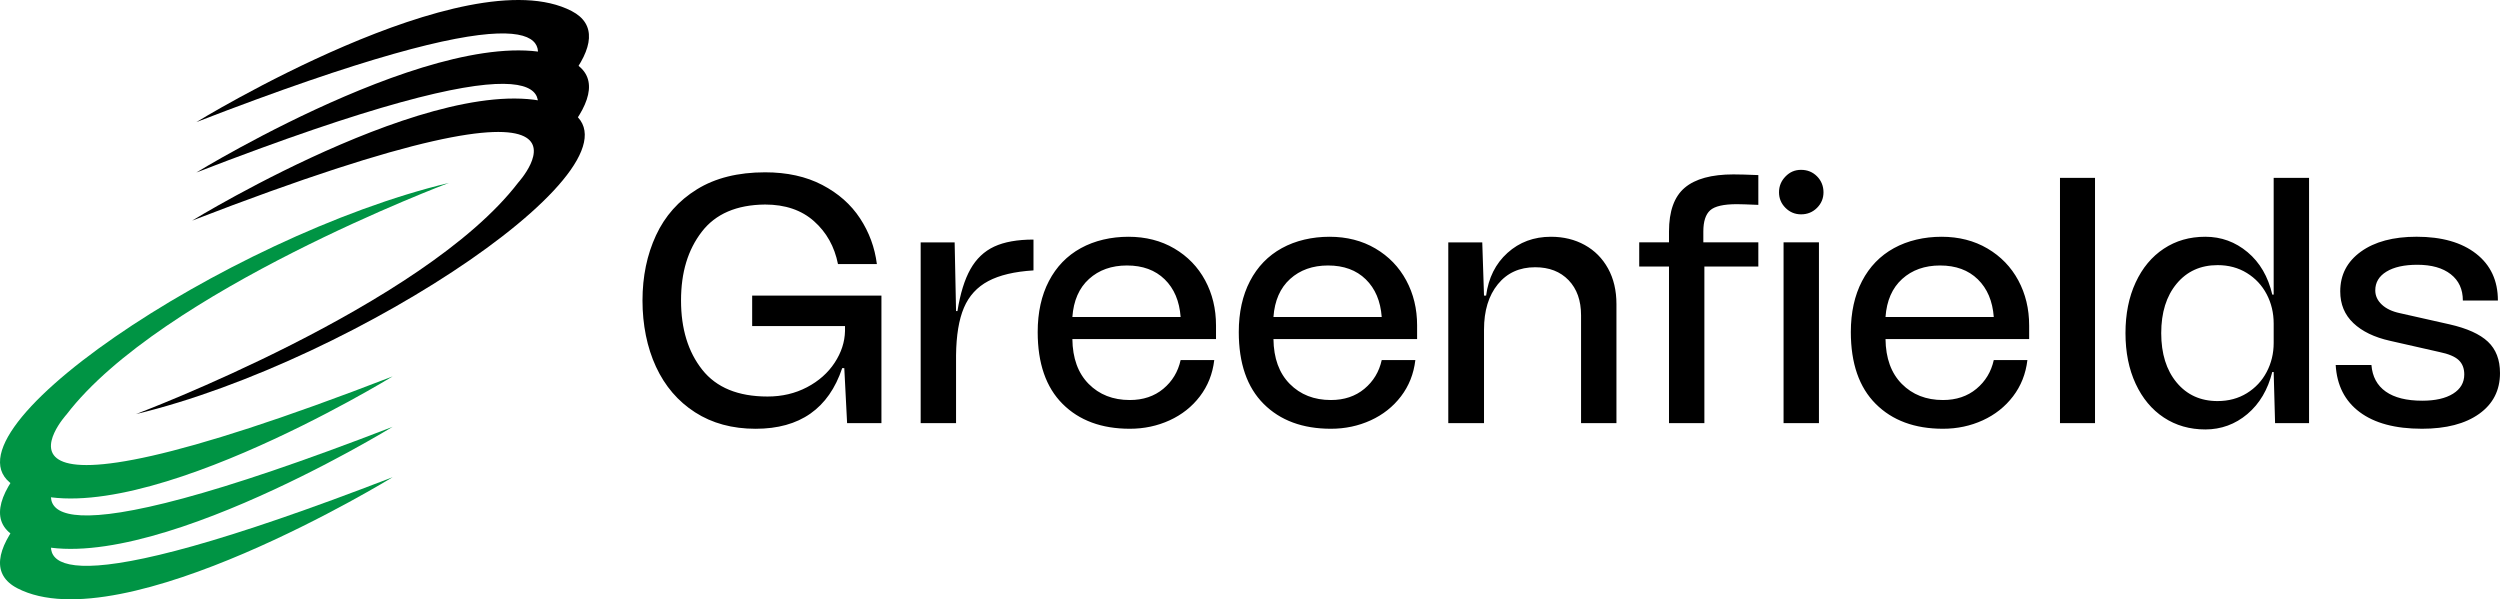
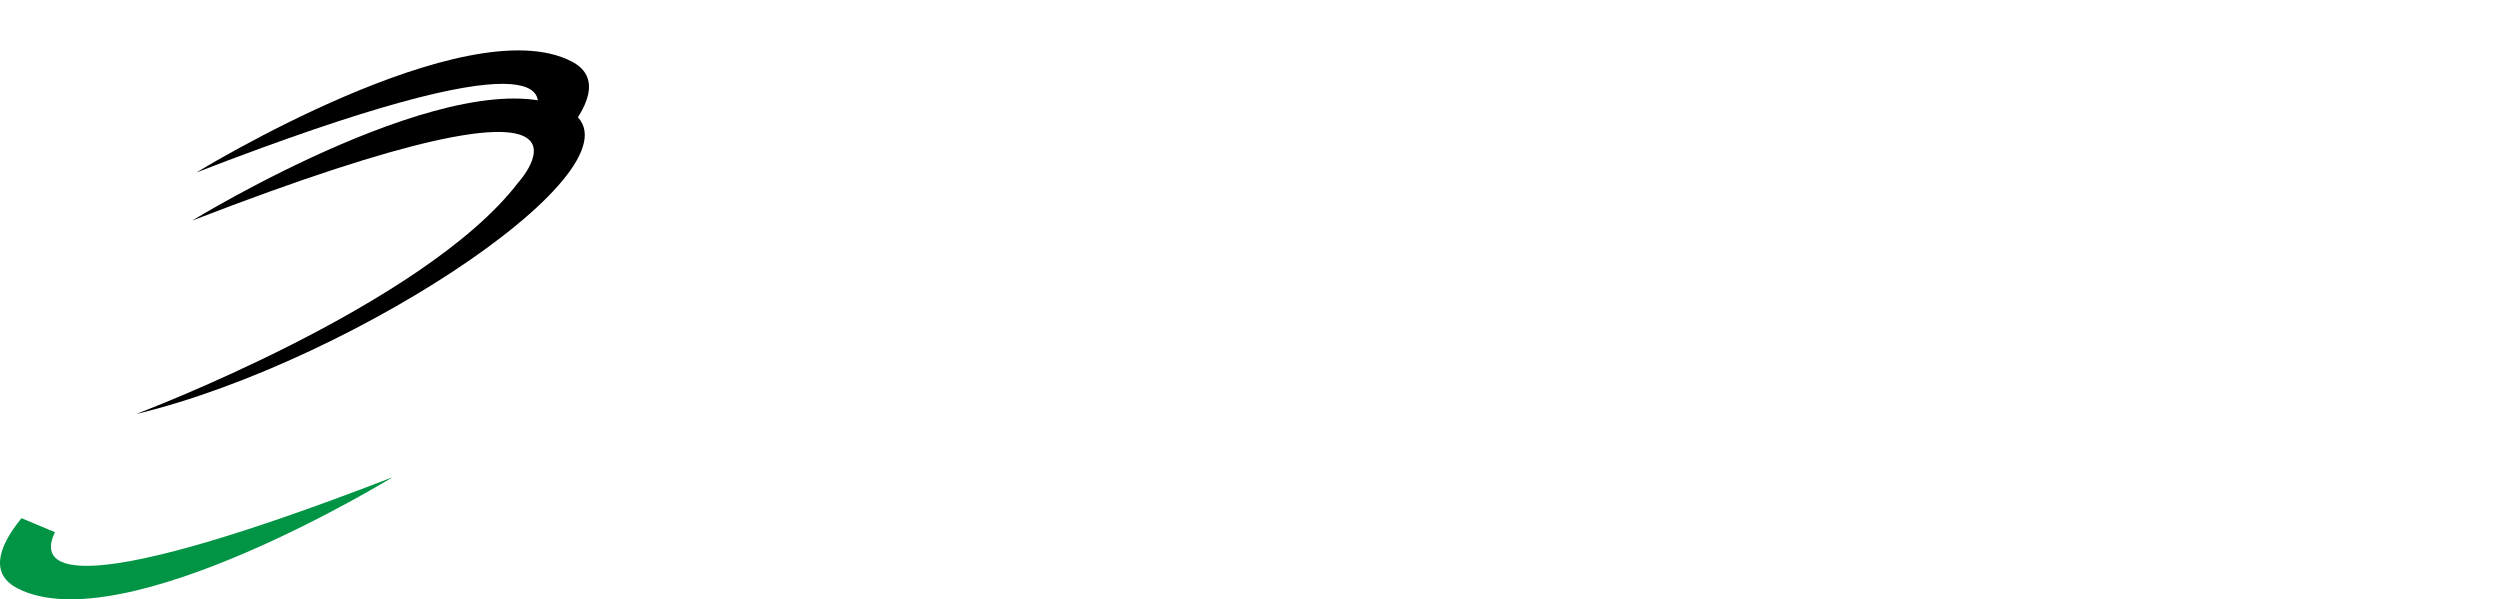
<svg xmlns="http://www.w3.org/2000/svg" id="Layer_1" data-name="Layer 1" viewBox="0 0 3063.71 734.43">
  <defs>
    <style> .cls-1 { fill: #009444; } </style>
  </defs>
  <path class="cls-1" d="M67.39,652.22c-18.27,36.89-7.03,95.45,413.8-67.44,0,0-331.07,203.12-460.02,136.07-31.83-16.57-25.86-47.9,5.16-85.83l41.05,17.2Z" />
-   <path class="cls-1" d="M71.39,583.32c-21.93,35.04-39.59,113.63,409.81-60.3,0,0-331.07,203.11-460.02,136.05-33.6-17.45-25.1-51.38,10.58-92.24l39.64,16.49Z" />
  <path d="M235.44,270.37s331.05-203.11,460.04-136.02c113.91,59.22-256.33,307.79-528.95,373.13,0,0,352.63-132.4,468.53-283.72,0,0,151.82-166.82-399.62,46.61" />
-   <path class="cls-1" d="M481.2,461.25S150.14,664.37,21.17,597.31c-113.91-59.25,256.31-307.81,528.95-373.17,0,0-352.63,132.4-468.54,283.75,0,0-151.82,166.8,399.62-46.64" />
  <path d="M652.54,147.47c20.44-36.35,22.51-104.23-411.94,63.93,0,0,331.05-203.11,460.02-136.05,31.96,16.62,25.84,48.15-5.57,86.33l-42.51-14.21Z" />
-   <path d="M655.32,80.27c16.86-36.9-1.13-90.71-414.72,69.37,0,0,331.05-203.12,460.04-136.06,30.67,15.97,26.24,45.67-1.97,81.81l-43.35-15.11Z" />
-   <path d="M2967.97,525.43c29.77,0,53.17-6.1,70.19-18.26,17.03-12.15,25.55-28.82,25.55-50.01,0-16.32-4.93-29.13-14.81-38.43-9.87-9.29-25.55-16.38-47.01-21.25l-60.98-13.74c-9.44-2.01-16.82-5.52-22.1-10.53-5.31-5.01-7.94-10.8-7.94-17.38,0-9.74,4.57-17.39,13.74-22.98,9.15-5.58,21.75-8.38,37.78-8.38,17.46,0,31.13,3.87,41,11.6,9.88,7.72,14.81,18.46,14.81,32.19h42.94c0-24.32-8.87-43.43-26.62-57.31-17.75-13.88-42.08-20.83-72.98-20.83-28.63,0-51.38,6.08-68.27,18.25-16.9,12.18-25.34,28.42-25.34,48.74,0,15.74,5.37,28.69,16.11,38.85,10.72,10.16,25.68,17.39,44.86,21.68l60.55,13.74c11.15,2.29,19.03,5.58,23.61,9.88,4.57,4.29,6.87,10.16,6.87,17.6,0,10.01-4.57,17.89-13.74,23.61-9.16,5.73-21.76,8.59-37.78,8.59-19.18,0-34.07-3.71-44.66-11.15-10.59-7.45-16.46-18.32-17.6-32.64h-43.79c1.43,24.91,11.23,44.16,29.41,57.75,18.18,13.59,43.58,20.4,76.21,20.4M2717.66,491.51c-20.89,0-37.63-7.58-50.23-22.76-12.6-15.17-18.89-35.35-18.89-60.53s6.29-45.37,18.89-60.55c12.6-15.17,29.34-22.76,50.23-22.76,13.45,0,25.4,3.22,35.85,9.66,10.45,6.45,18.53,15.1,24.26,25.98,5.72,10.88,8.59,22.9,8.59,36.06v23.62c0,12.87-2.87,24.76-8.59,35.63-5.73,10.88-13.82,19.54-24.26,25.98-10.45,6.44-22.4,9.66-35.85,9.66M2786.36,360.99h-1.72c-5.15-22.05-15.24-39.36-30.27-51.96-15.03-12.58-32.27-18.89-51.74-18.89s-36.14,4.88-50.89,14.6c-14.73,9.73-26.26,23.54-34.55,41.43-8.31,17.88-12.45,38.56-12.45,62.04s4.14,44.15,12.45,62.04c8.3,17.89,19.82,31.7,34.55,41.42,14.75,9.73,31.71,14.6,50.89,14.6s36.64-6.3,51.51-18.89c14.89-12.6,25.05-29.77,30.49-51.53h1.72l1.72,62.68h41.64V218.01h-43.36v142.98ZM2567.41,218.01h-42.93v300.54h42.93V218.01ZM2377.63,325.35c19.18,0,34.57,5.65,46.17,16.96,11.59,11.31,18.09,26.69,19.53,46.15h-132.67c1.43-20.03,8.22-35.56,20.4-46.59,12.15-11.01,27.68-16.53,46.57-16.53M2486.69,398.77c0-20.32-4.44-38.71-13.3-55.17-8.87-16.45-21.47-29.48-37.79-39.07-16.31-9.58-35.06-14.38-56.25-14.38s-41.5,4.65-58.38,13.96c-16.9,9.29-29.91,22.76-39.07,40.36-9.16,17.59-13.74,38.42-13.74,62.46,0,38.37,10.16,67.7,30.49,88.02,20.32,20.33,47.79,30.49,82.42,30.49,17.46,0,33.71-3.45,48.74-10.32,15.02-6.87,27.41-16.66,37.13-29.4,9.73-12.74,15.6-27.55,17.6-44.44h-41.21c-3.16,14.31-10.24,26.05-21.25,35.21-11.02,9.16-24.7,13.74-41.01,13.74-20.61,0-37.42-6.58-50.44-19.75-13.03-13.16-19.69-31.49-19.96-54.96h176.03v-16.74ZM2229.09,297.01h-43.36v221.54h43.36v-221.54ZM2207.19,262.67c7.73,0,14.24-2.65,19.53-7.94,5.3-5.3,7.94-11.67,7.94-19.11s-2.65-14.24-7.94-19.53c-5.3-5.3-11.8-7.94-19.53-7.94s-13.82,2.73-19.11,8.15c-5.3,5.44-7.93,11.89-7.93,19.32s2.63,13.82,7.93,19.11c5.3,5.3,11.67,7.94,19.11,7.94M2128.62,250.22c4.3,0,13.03.29,26.19.85v-36.49c-13.16-.56-23.33-.85-30.48-.85-26.91,0-46.8,5.44-59.68,16.32-12.89,10.88-19.32,28.76-19.32,53.66v13.3h-36.49v29.62h36.49v191.91h43.36v-191.91h66.12v-29.62h-67.4v-13.3c0-12.31,2.79-20.97,8.38-25.98,5.57-5.01,16.53-7.51,32.84-7.51M1900.64,290.15c-20.91,0-38.64,6.59-53.24,19.75-14.6,13.16-23.33,30.63-26.19,52.38h-2.58l-2.14-65.26h-41.64v221.54h43.78v-114.63c0-23.19,5.65-41.71,16.96-55.6,11.31-13.88,26.54-20.82,45.73-20.82,17.17,0,30.83,5.3,41,15.89,10.15,10.59,15.23,24.89,15.23,42.93v132.23h43.37v-145.97c0-16.59-3.43-31.13-10.3-43.58-6.88-12.44-16.4-22.03-28.56-28.76-12.16-6.72-25.97-10.09-41.42-10.09M1627.58,325.35c19.18,0,34.57,5.65,46.15,16.96,11.6,11.31,18.1,26.69,19.54,46.15h-132.68c1.43-20.03,8.23-35.56,20.4-46.59,12.16-11.01,27.7-16.53,46.59-16.53M1736.64,398.77c0-20.32-4.44-38.71-13.32-55.17-8.87-16.45-21.46-29.48-37.78-39.07-16.32-9.58-35.06-14.38-56.25-14.38s-41.5,4.65-58.38,13.96c-16.9,9.29-29.91,22.76-39.07,40.36-9.16,17.59-13.74,38.42-13.74,62.46,0,38.37,10.16,67.7,30.48,88.02,20.33,20.33,47.8,30.49,82.44,30.49,17.46,0,33.7-3.45,48.74-10.32,15.02-6.87,27.4-16.66,37.13-29.4,9.73-12.74,15.6-27.55,17.6-44.44h-41.21c-3.16,14.31-10.24,26.05-21.26,35.21-11.02,9.16-24.68,13.74-41,13.74-20.61,0-37.42-6.58-50.44-19.75-13.03-13.16-19.69-31.49-19.98-54.96h176.04v-16.74ZM1381.14,325.35c19.18,0,34.57,5.65,46.17,16.96,11.59,11.31,18.09,26.69,19.53,46.15h-132.67c1.43-20.03,8.22-35.56,20.4-46.59,12.16-11.01,27.68-16.53,46.57-16.53M1490.2,398.77c0-20.32-4.44-38.71-13.3-55.17-8.87-16.45-21.47-29.48-37.79-39.07-16.31-9.58-35.06-14.38-56.25-14.38s-41.5,4.65-58.38,13.96c-16.9,9.29-29.91,22.76-39.07,40.36-9.16,17.59-13.74,38.42-13.74,62.46,0,38.37,10.16,67.7,30.49,88.02,20.32,20.33,47.79,30.49,82.44,30.49,17.45,0,33.7-3.45,48.72-10.32,15.03-6.87,27.41-16.66,37.13-29.4,9.73-12.74,15.6-27.55,17.6-44.44h-41.21c-3.16,14.31-10.24,26.05-21.25,35.21-11.02,9.16-24.7,13.74-41,13.74-20.62,0-37.44-6.58-50.45-19.75-13.03-13.16-19.69-31.49-19.96-54.96h176.03v-16.74ZM1171.62,381.17l-1.72-84.15h-41.64v221.54h43.36v-83.29c.29-24.33,3.5-43.72,9.66-58.17,6.16-14.46,16.11-25.34,29.85-32.63,13.74-7.3,32.19-11.67,55.38-13.09v-37.79c-19.75,0-35.78,2.87-48.09,8.59-12.31,5.73-22.03,14.97-29.19,27.7-7.16,12.74-12.45,29.83-15.89,51.3h-1.72ZM1034.67,451.15l3.43,67.4h42.08v-156.27h-158.42v37.34h113.78v6.02c-.29,13.46-4.51,26.4-12.68,38.85-8.15,12.45-19.47,22.48-33.91,30.06-14.46,7.59-30.57,11.38-48.3,11.38-36.07,0-62.76-10.95-80.08-32.85-17.32-21.89-25.98-50.15-25.98-84.8s8.44-62.11,25.34-84.14c16.88-22.05,42.78-33.2,77.72-33.49,24.6,0,44.57,6.8,59.89,20.4,15.31,13.59,25.11,31.12,29.4,52.59h47.66c-2.57-20.32-9.44-39-20.61-56.02-11.17-17.03-26.62-30.7-46.38-41.01-19.74-10.3-43.07-15.45-69.97-15.45-33.22,0-61.04,6.95-83.51,20.83-22.48,13.88-39.22,32.7-50.23,56.46-11.02,23.76-16.54,50.39-16.54,79.85s5.52,57.4,16.54,81.15c11.01,23.76,26.96,42.36,47.87,55.81,20.88,13.45,45.64,20.19,74.27,20.19,54.1,0,89.45-24.76,106.04-74.28h2.58Z" />
</svg>